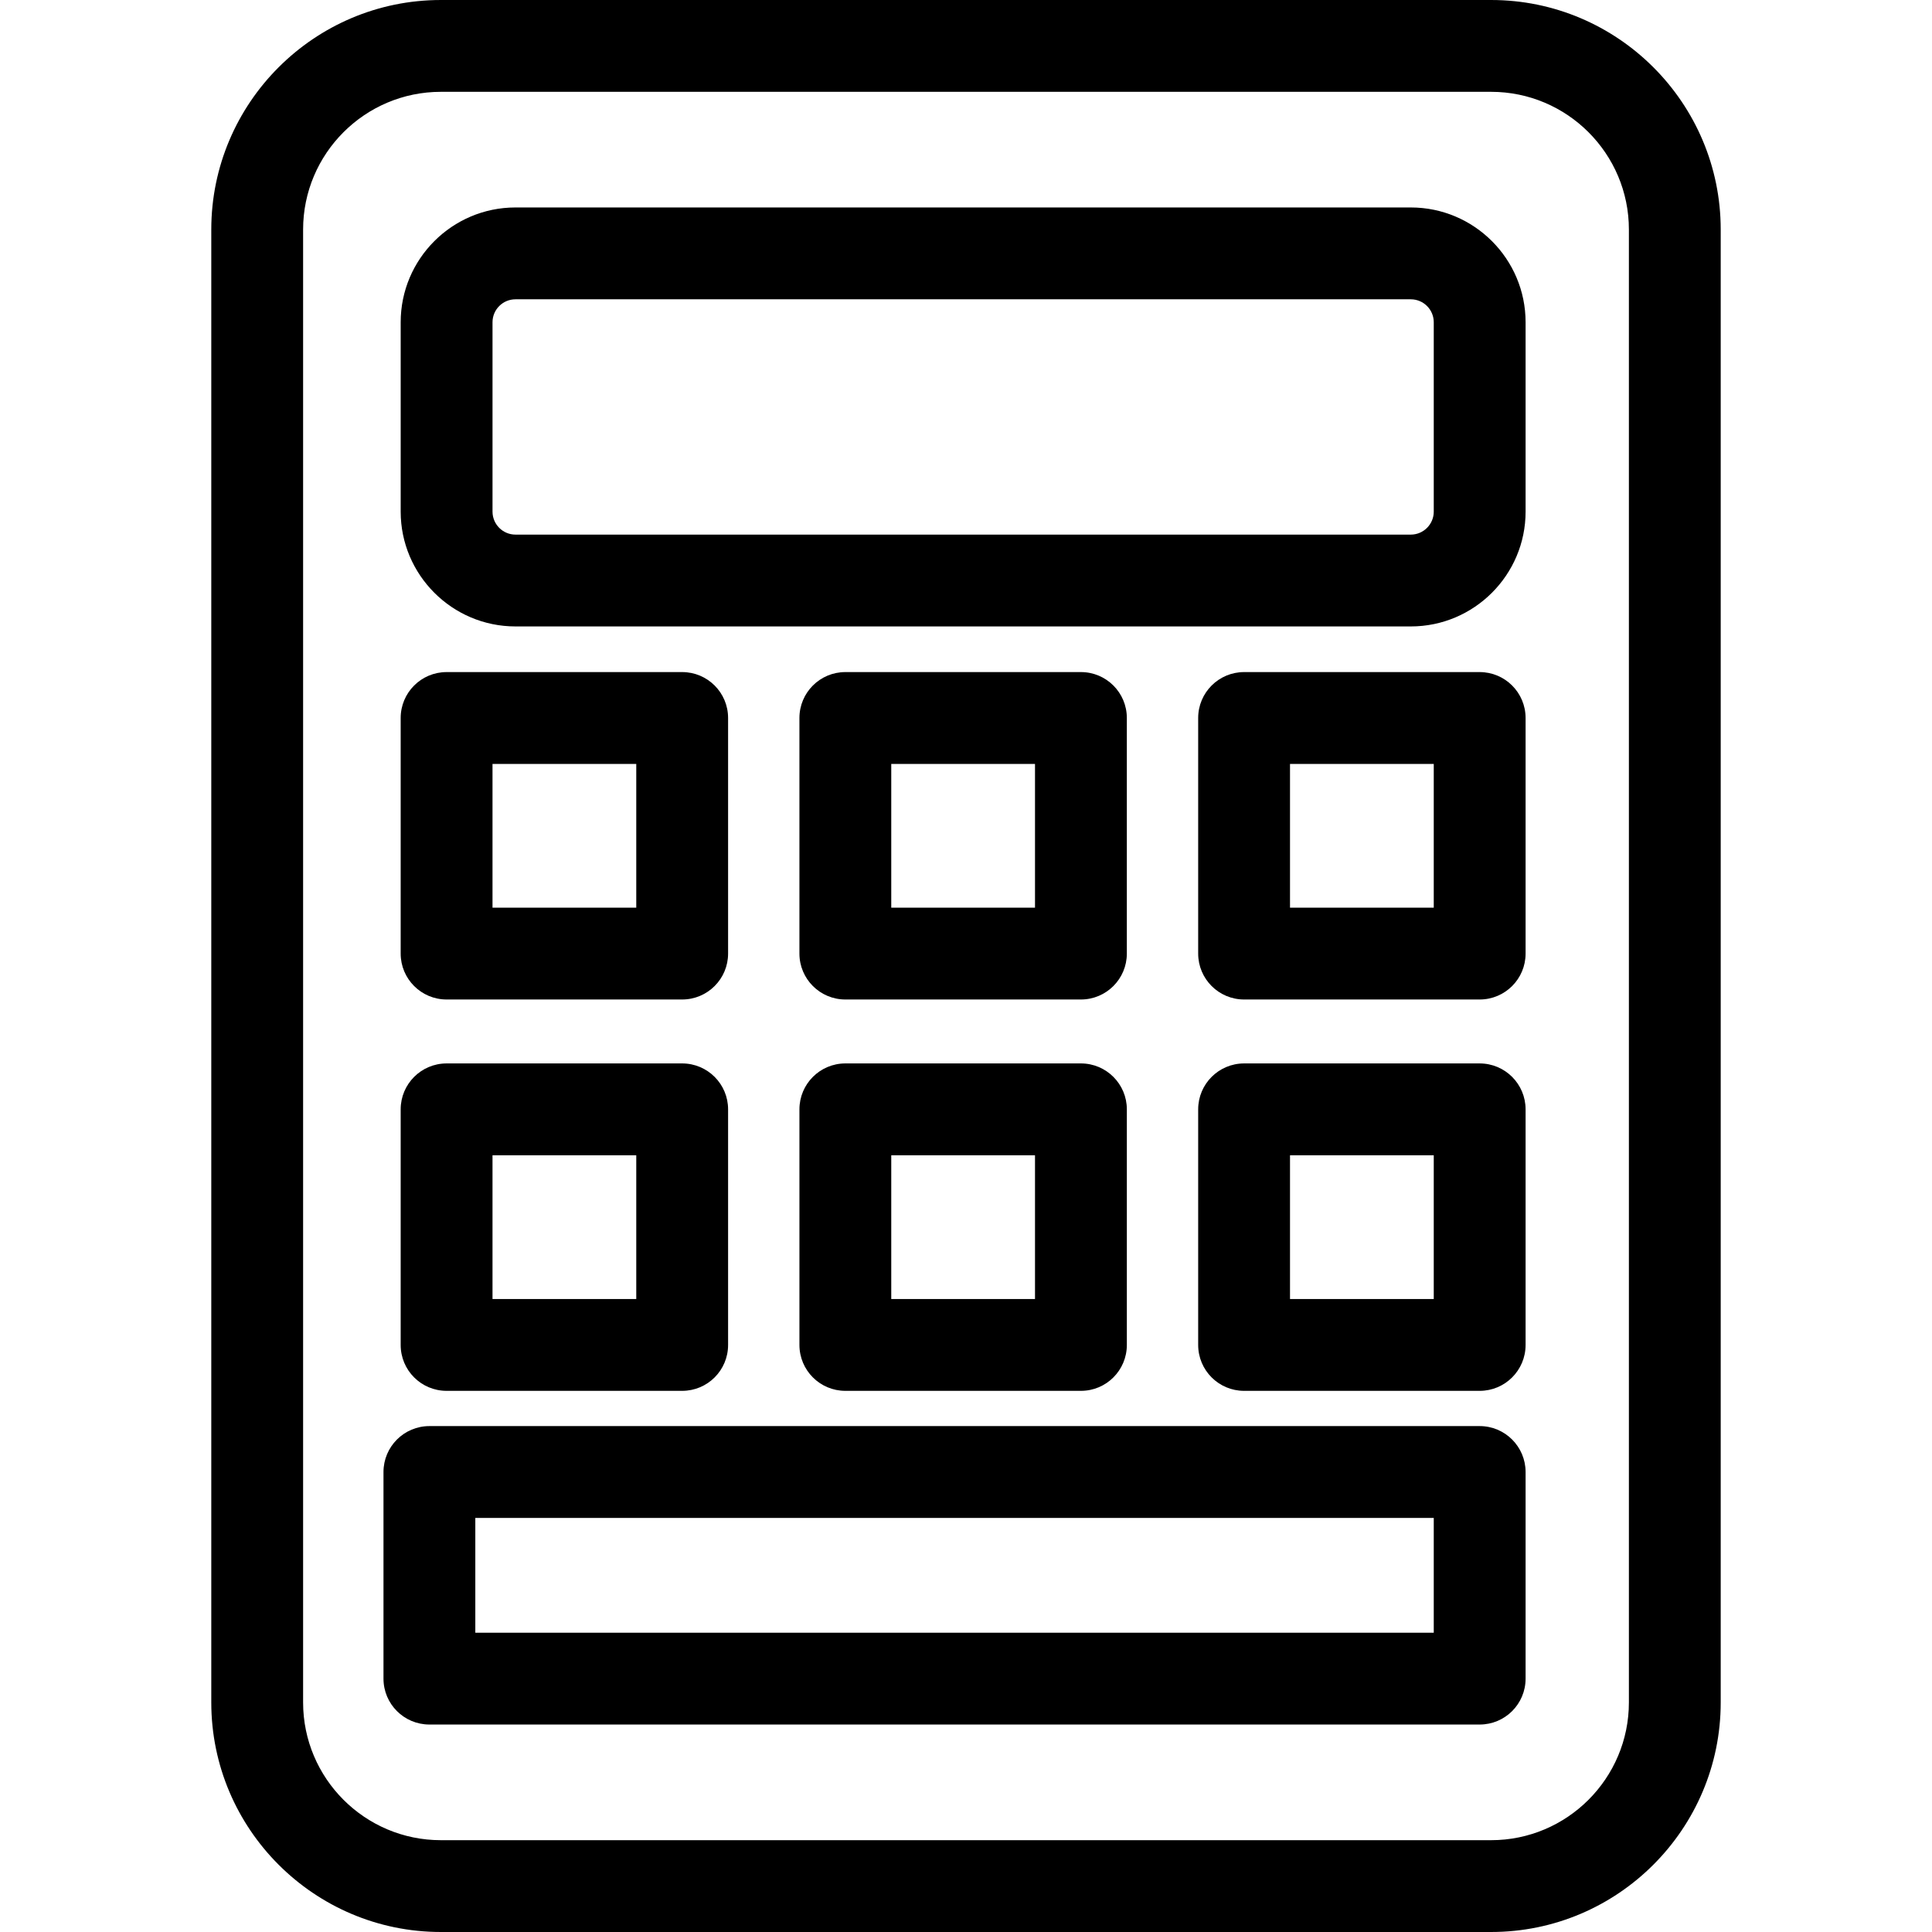
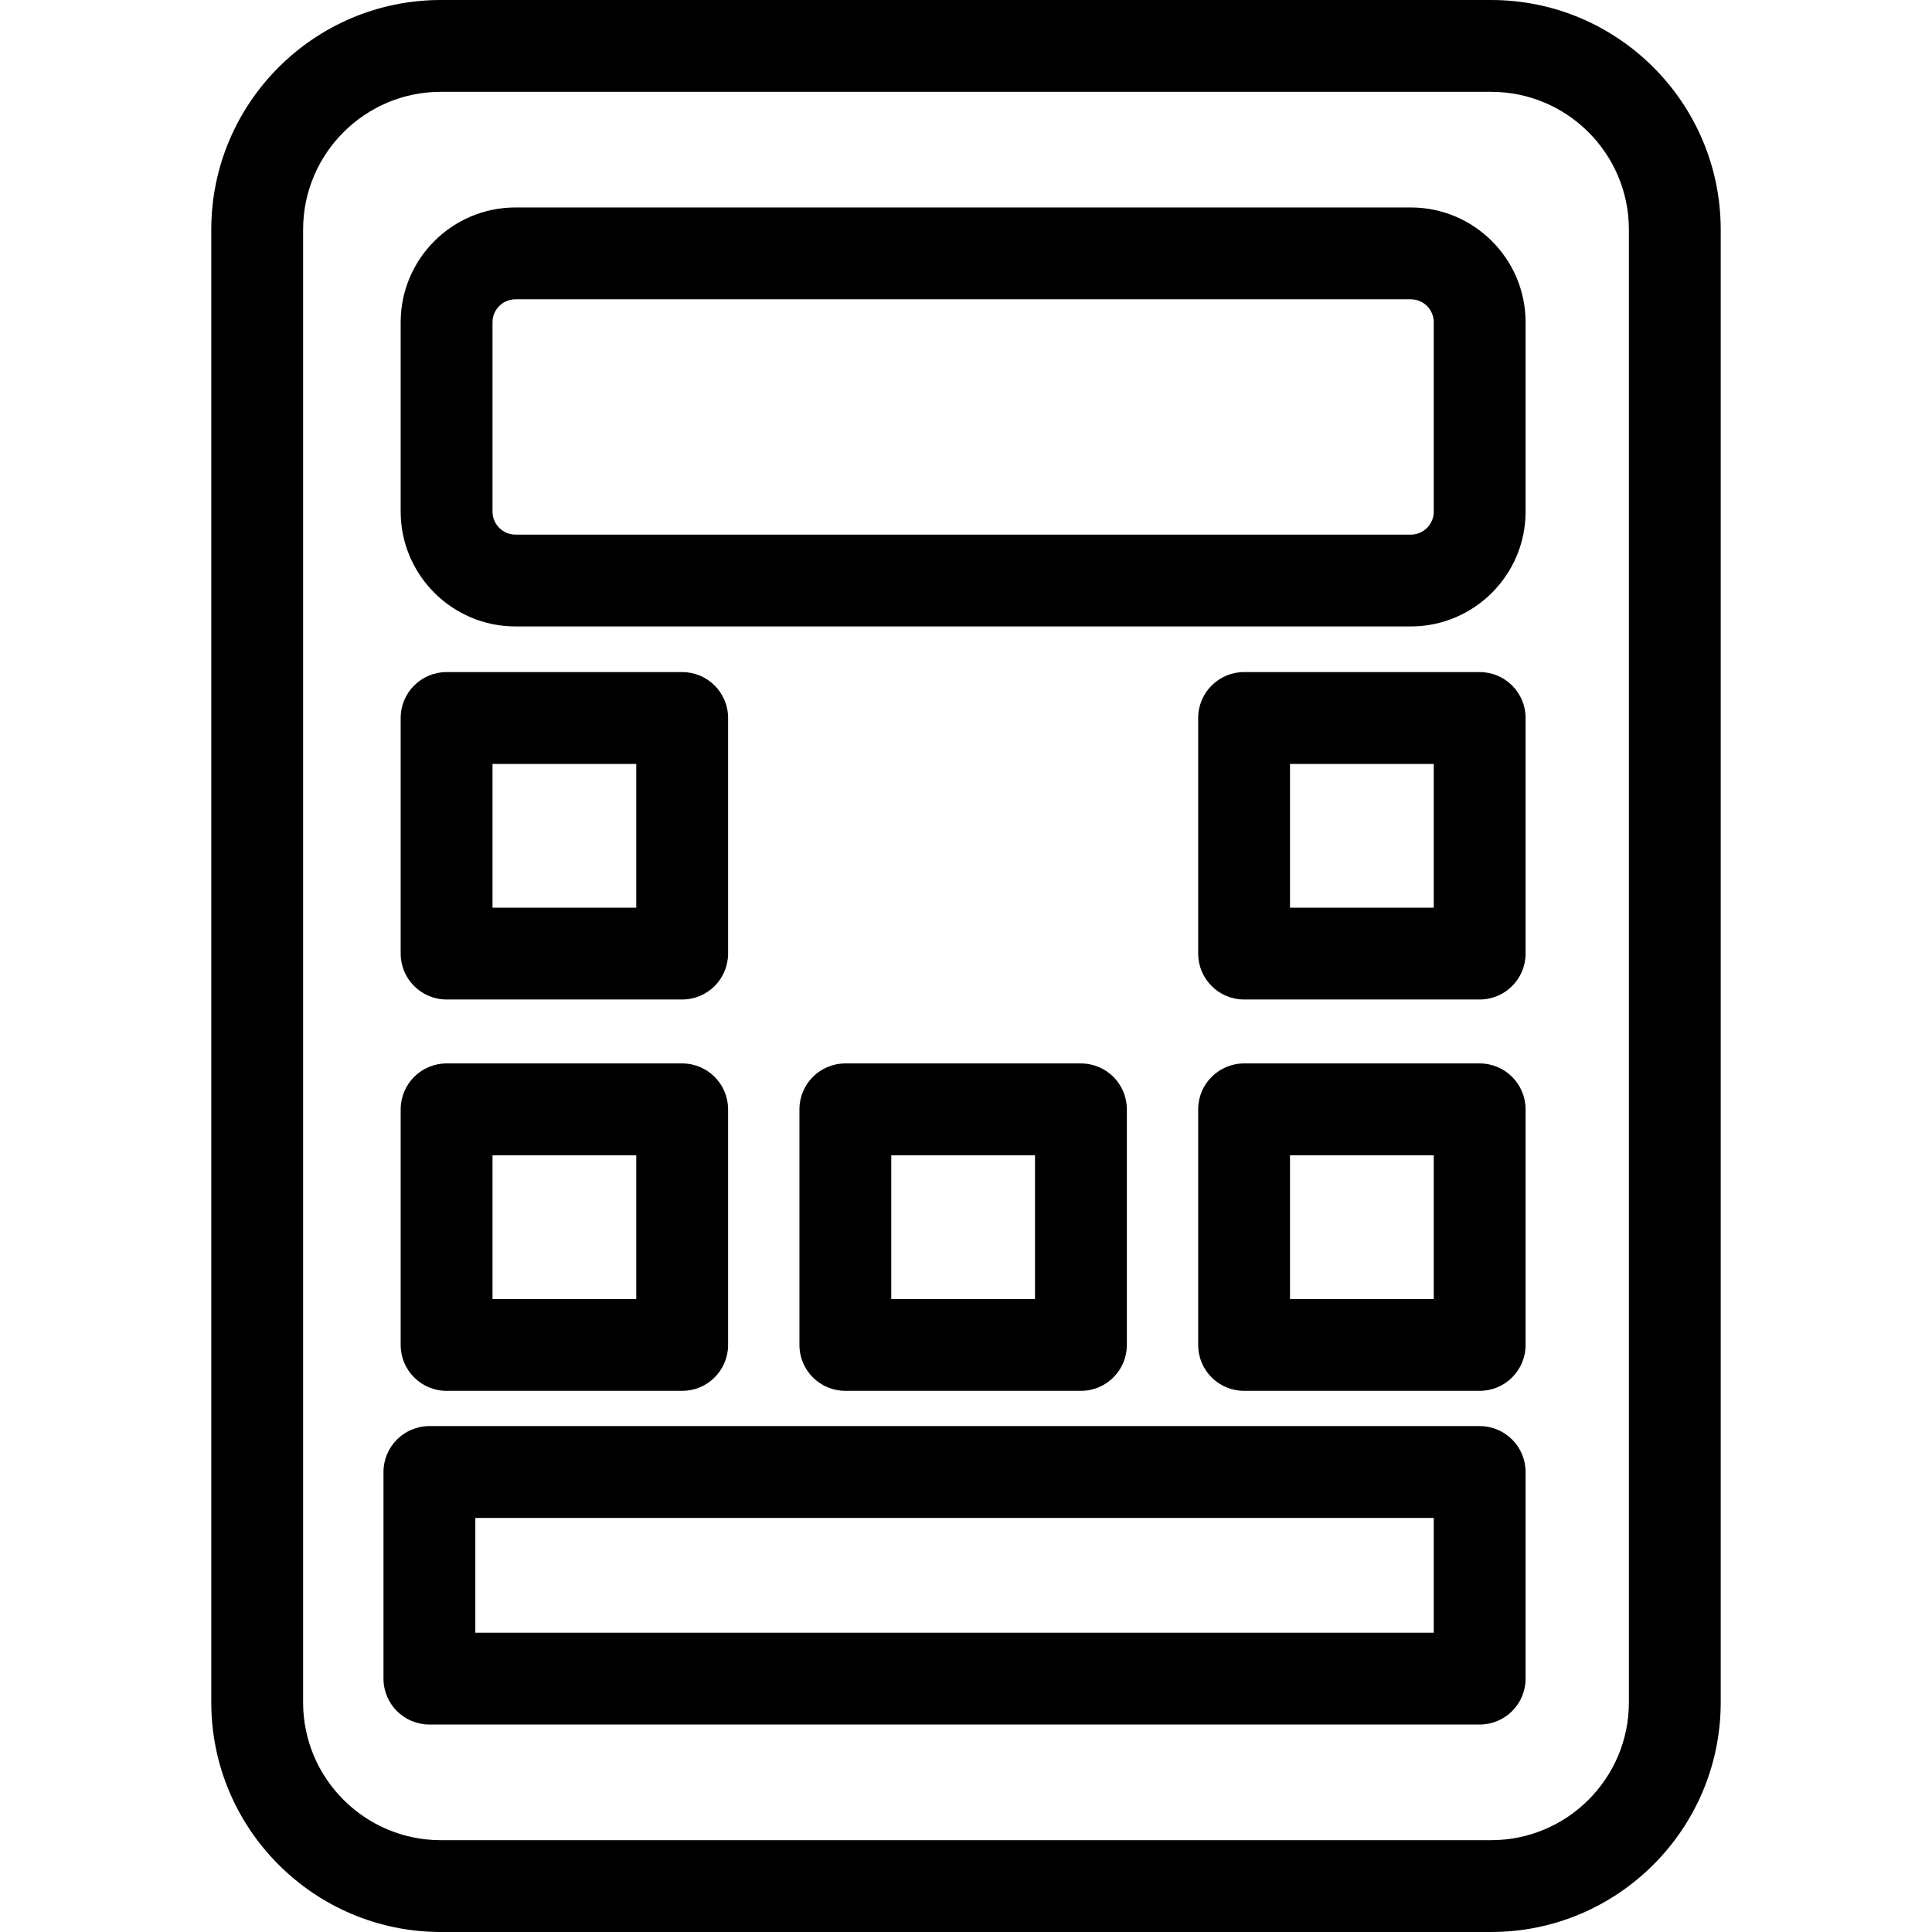
<svg xmlns="http://www.w3.org/2000/svg" fill="#000000" version="1.1" id="Capa_1" width="800px" height="800px" viewBox="0 0 324.573 324.572" xml:space="preserve">
  <g>
    <g>
      <path d="M250.511,0H74.062C52.794,0,35.495,17.303,35.495,38.567v247.438c0,21.266,17.301,38.567,38.568,38.567H250.51    c21.268,0,38.567-17.303,38.567-38.567V38.567C289.079,17.303,271.778,0,250.511,0z M273.652,286.005    c0,12.76-10.381,23.142-23.142,23.142H74.062c-12.761,0-23.141-10.382-23.141-23.142V38.567c0-12.761,10.38-23.141,23.141-23.141    H250.51c12.761,0,23.142,10.38,23.142,23.141V286.005z" />
      <path d="M237.012,34.853H86.598c-10.632,0-19.284,8.647-19.284,19.284v31.818c0,10.629,8.652,19.284,19.284,19.284h150.415    c10.633,0,19.284-8.655,19.284-19.284V54.137C256.296,43.501,247.644,34.853,237.012,34.853z M240.869,85.956    c0,2.124-1.73,3.857-3.856,3.857H86.598c-2.126,0-3.856-1.733-3.856-3.857V54.138c0-2.132,1.73-3.856,3.856-3.856h150.415    c2.126,0,3.856,1.725,3.856,3.856V85.956z" />
      <path d="M75.027,167.913h39.577c4.26,0,7.714-3.458,7.714-7.714v-39.577c0-4.264-3.454-7.714-7.714-7.714H75.027    c-4.26,0-7.714,3.45-7.714,7.714v39.577C67.312,164.455,70.767,167.913,75.027,167.913z M82.741,128.336h24.15v24.149h-24.15    V128.336z" />
-       <path d="M142.016,167.913h39.577c4.261,0,7.714-3.458,7.714-7.714v-39.577c0-4.264-3.453-7.714-7.714-7.714h-39.577    c-4.26,0-7.714,3.45-7.714,7.714v39.577C134.303,164.455,137.757,167.913,142.016,167.913z M149.729,128.336h24.15v24.149h-24.15    V128.336z" />
      <path d="M248.583,112.908h-39.577c-4.26,0-7.714,3.45-7.714,7.714v39.577c0,4.256,3.454,7.714,7.714,7.714h39.577    c4.26,0,7.714-3.458,7.714-7.714v-39.577C256.296,116.358,252.842,112.908,248.583,112.908z M240.869,152.485h-24.15v-24.149    h24.15V152.485z" />
      <path d="M75.027,233.659h39.577c4.26,0,7.714-3.45,7.714-7.714v-39.577c0-4.256-3.454-7.714-7.714-7.714H75.027    c-4.26,0-7.714,3.458-7.714,7.714v39.577C67.312,230.209,70.767,233.659,75.027,233.659z M82.741,194.082h24.15v24.15h-24.15    V194.082z" />
      <path d="M134.303,225.945c0,4.264,3.454,7.714,7.714,7.714h39.577c4.261,0,7.714-3.45,7.714-7.714v-39.577    c0-4.256-3.453-7.714-7.714-7.714h-39.577c-4.26,0-7.714,3.458-7.714,7.714V225.945z M149.729,194.082h24.15v24.15h-24.15V194.082    z" />
      <path d="M248.583,178.654h-39.577c-4.26,0-7.714,3.458-7.714,7.714v39.577c0,4.264,3.454,7.714,7.714,7.714h39.577    c4.26,0,7.714-3.45,7.714-7.714v-39.577C256.296,182.112,252.842,178.654,248.583,178.654z M240.869,218.232h-24.15v-24.15h24.15    V218.232z" />
      <path d="M248.583,239.58H72.139c-4.26,0-7.714,3.457-7.714,7.714v34.711c0,4.265,3.454,7.713,7.714,7.713h176.444    c4.26,0,7.714-3.448,7.714-7.713v-34.711C256.296,243.037,252.842,239.58,248.583,239.58z M240.869,274.291H79.852v-19.283    h161.017V274.291z" />
    </g>
  </g>
</svg>